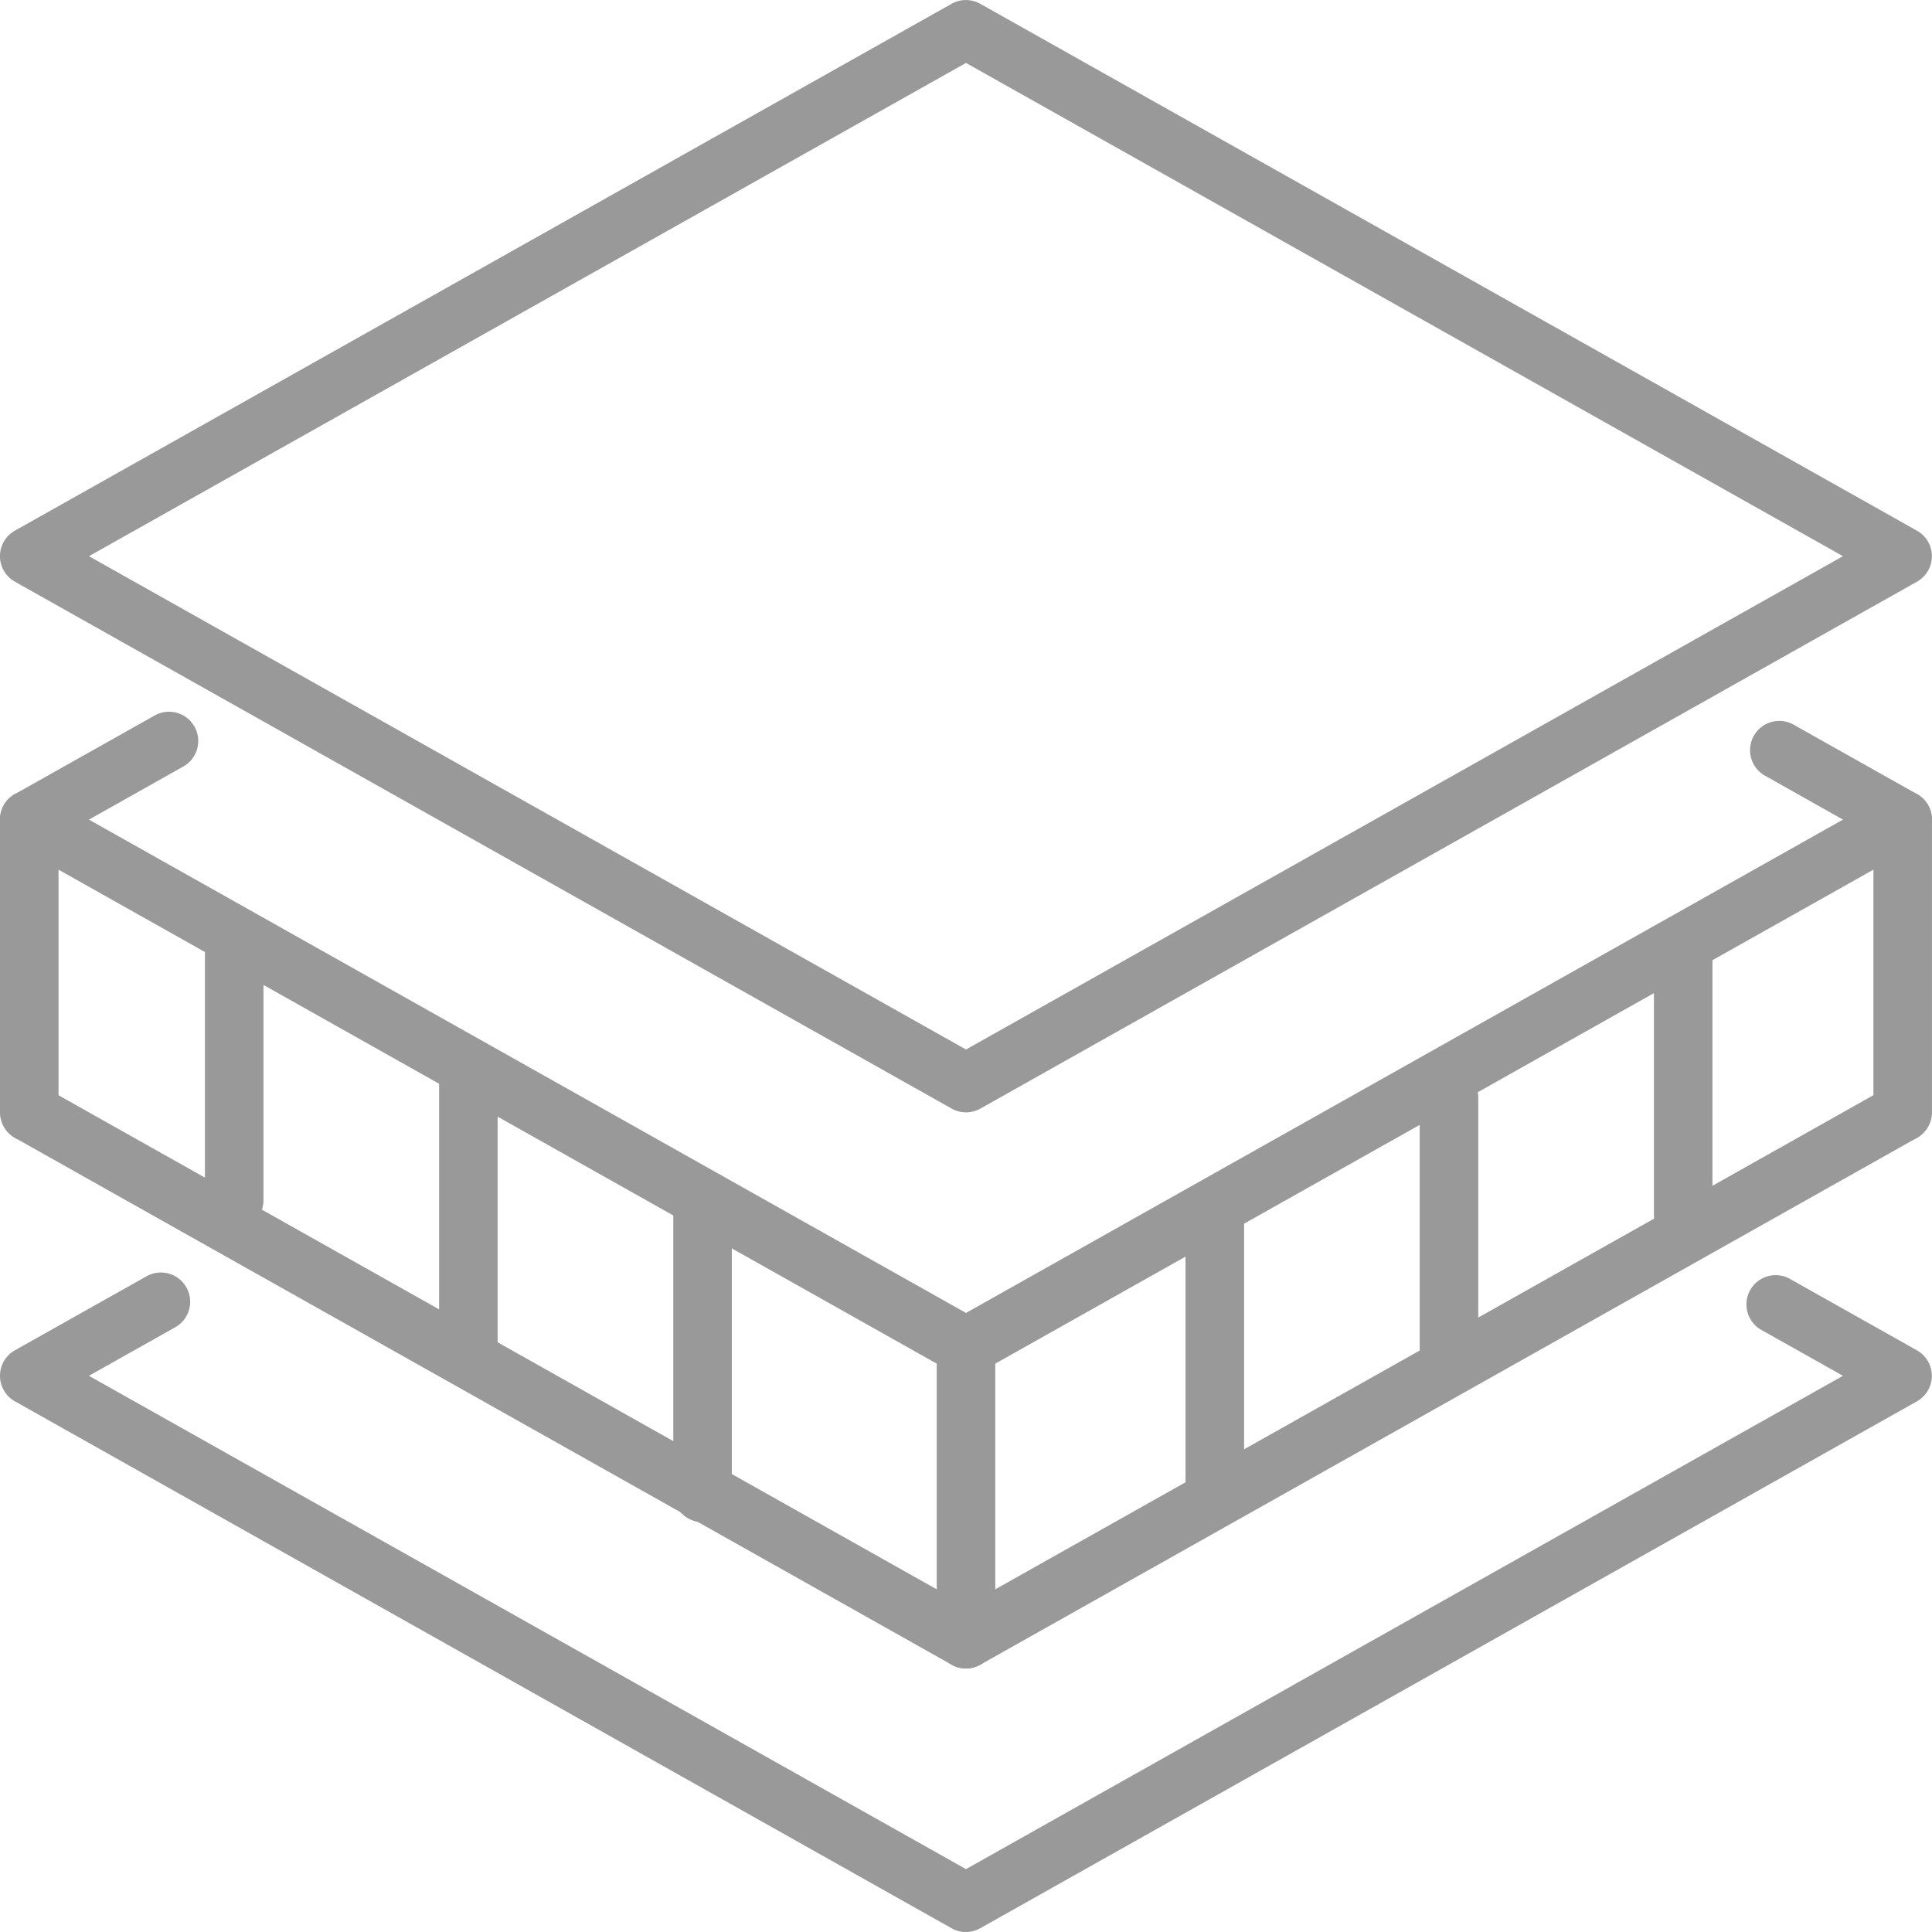
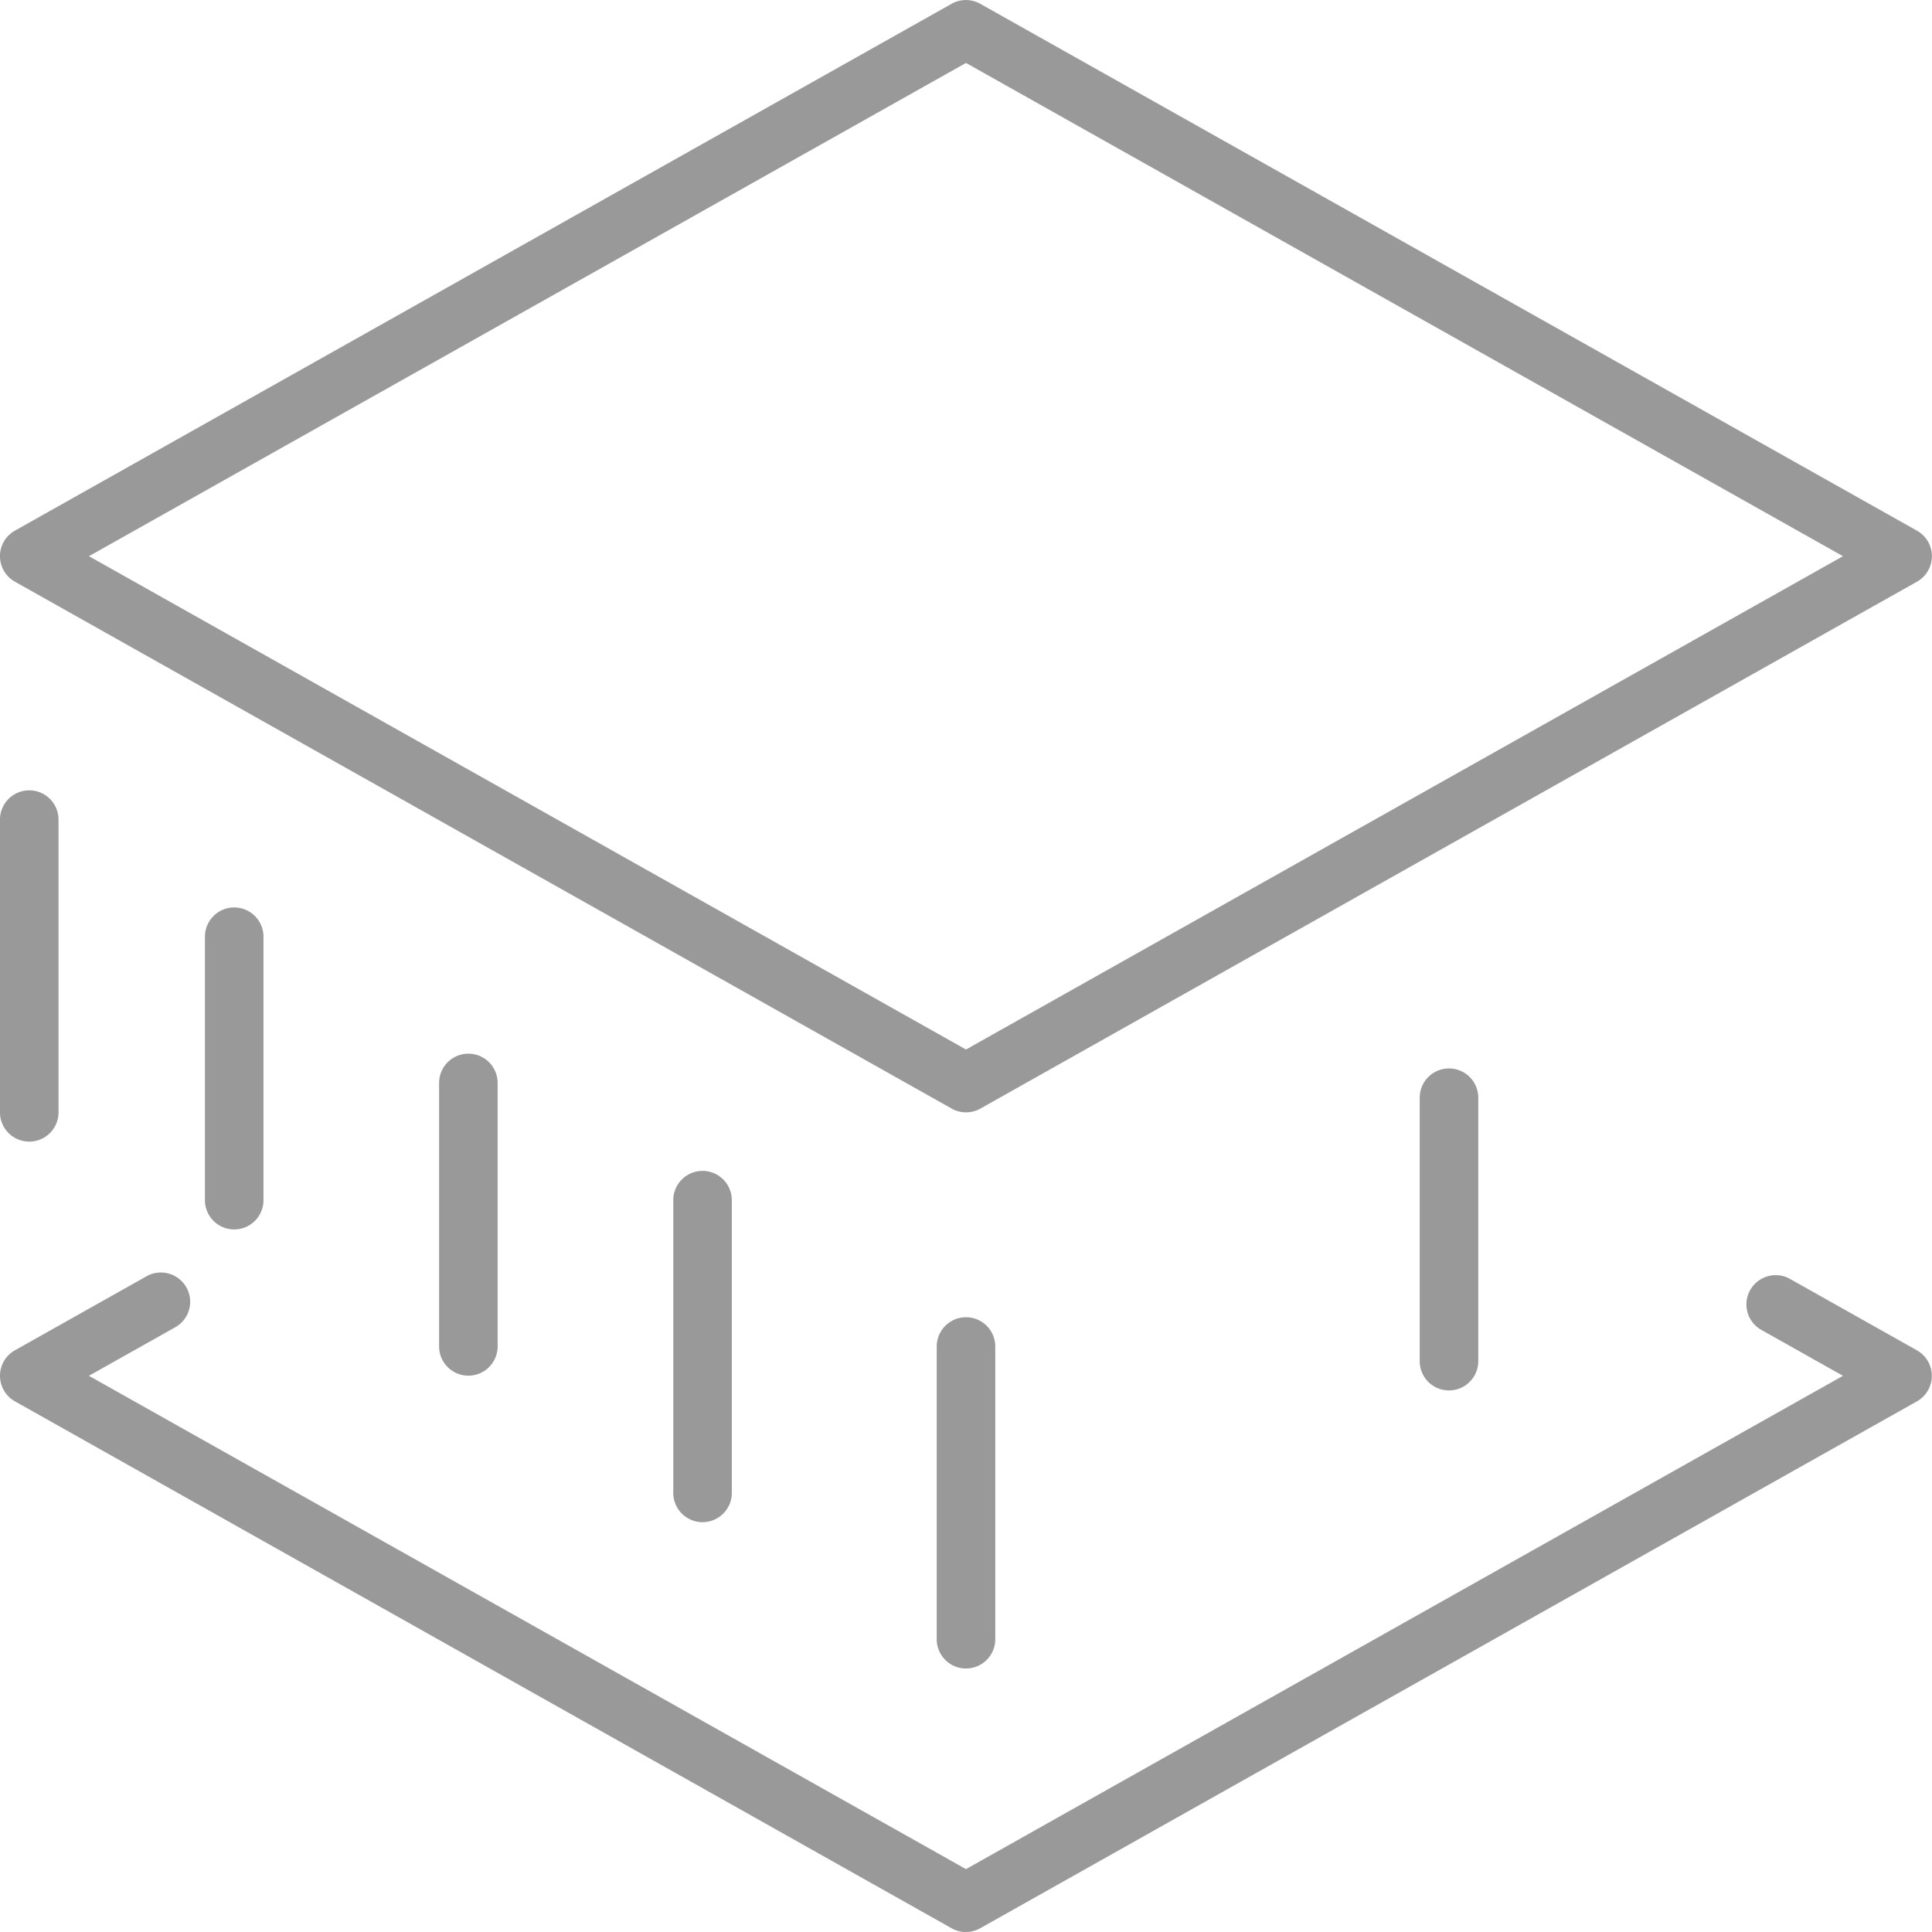
<svg xmlns="http://www.w3.org/2000/svg" id="Groupe_10" data-name="Groupe 10" width="67.541" height="67.54" viewBox="0 0 67.541 67.54">
  <defs>
    <clipPath id="clip-path">
      <rect id="Rectangle_26" data-name="Rectangle 26" width="67.54" height="67.54" fill="#999" />
    </clipPath>
  </defs>
  <g id="Groupe_9" data-name="Groupe 9" clip-path="url(#clip-path)">
-     <path id="Tracé_27" data-name="Tracé 27" d="M33.771,76.215a1.021,1.021,0,0,1-.5-.131L.522,57.663a1.024,1.024,0,0,1,0-1.784l4.861-2.734a1.023,1.023,0,1,1,1,1.784L3.111,56.771l30.66,17.246L64.43,56.771l-2.7-1.521a1.023,1.023,0,1,1,1-1.784l4.289,2.413a1.024,1.024,0,0,1,0,1.784L34.273,76.083a1.021,1.021,0,0,1-.5.131" transform="translate(-0.001 -28.118)" fill="#999" />
    <path id="Tracé_28" data-name="Tracé 28" d="M33.771,38.887a1.021,1.021,0,0,1-.5-.131L.522,20.335a1.023,1.023,0,0,1,0-1.784L33.269.132a1.023,1.023,0,0,1,1,0l32.747,18.42a1.023,1.023,0,0,1,0,1.784L34.273,38.756a1.021,1.021,0,0,1-.5.131M3.111,19.444,33.771,36.69,64.43,19.444,33.771,2.2Z" transform="translate(-0.001 0)" fill="#999" />
    <path id="Tracé_29" data-name="Tracé 29" d="M33.771,117.8a1.021,1.021,0,0,1-.5-.131L.522,99.246a1.024,1.024,0,0,1,0-1.784L5.1,94.888a1.023,1.023,0,1,1,1,1.784l-2.99,1.682L33.771,115.6,64.43,98.354l-2.878-1.618a1.023,1.023,0,0,1,1-1.784l4.463,2.511a1.024,1.024,0,0,1,0,1.784l-32.747,18.42a1.021,1.021,0,0,1-.5.131" transform="translate(-0.001 -50.257)" fill="#999" />
-     <path id="Tracé_30" data-name="Tracé 30" d="M33.77,101.093a1.021,1.021,0,0,1-.5-.132L.522,82.541a1.023,1.023,0,0,1,1-1.784L33.77,98.9,66.015,80.757a1.023,1.023,0,0,1,1,1.784l-32.747,18.42a1.021,1.021,0,0,1-.5.132" transform="translate(0 -42.763)" fill="#999" />
    <path id="Tracé_31" data-name="Tracé 31" d="M1.024,71.116A1.024,1.024,0,0,1,0,70.093V59.859a1.023,1.023,0,1,1,2.047,0V70.093a1.024,1.024,0,0,1-1.023,1.023" transform="translate(-0.001 -31.206)" fill="#999" />
-     <path id="Tracé_32" data-name="Tracé 32" d="M140.485,71.116a1.024,1.024,0,0,1-1.023-1.023V59.859a1.023,1.023,0,1,1,2.047,0V70.093a1.024,1.024,0,0,1-1.023,1.023" transform="translate(-73.969 -31.206)" fill="#999" />
    <path id="Tracé_33" data-name="Tracé 33" d="M70.755,110.339a1.024,1.024,0,0,1-1.023-1.023V99.082a1.023,1.023,0,1,1,2.047,0v10.233a1.024,1.024,0,0,1-1.023,1.023" transform="translate(-36.985 -52.009)" fill="#999" />
    <path id="Tracé_34" data-name="Tracé 34" d="M33.71,89.7a1.024,1.024,0,0,1-1.023-1.023v-9.21a1.023,1.023,0,1,1,2.047,0v9.21A1.024,1.024,0,0,1,33.71,89.7" transform="translate(-17.337 -41.608)" fill="#999" />
    <path id="Tracé_35" data-name="Tracé 35" d="M16.277,78.809a1.024,1.024,0,0,1-1.023-1.023v-9.21a1.023,1.023,0,1,1,2.047,0v9.21a1.024,1.024,0,0,1-1.023,1.023" transform="translate(-8.09 -35.829)" fill="#999" />
    <path id="Tracé_36" data-name="Tracé 36" d="M51.143,99.444a1.024,1.024,0,0,1-1.023-1.023V88.187a1.023,1.023,0,1,1,2.047,0V98.421a1.024,1.024,0,0,1-1.023,1.023" transform="translate(-26.583 -46.23)" fill="#999" />
    <path id="Tracé_37" data-name="Tracé 37" d="M106.71,90.794a1.024,1.024,0,0,1-1.023-1.023V80.56a1.023,1.023,0,1,1,2.047,0v9.21a1.024,1.024,0,0,1-1.023,1.023" transform="translate(-56.055 -42.185)" fill="#999" />
-     <path id="Tracé_38" data-name="Tracé 38" d="M124.143,79.9a1.024,1.024,0,0,1-1.023-1.023v-9.21a1.023,1.023,0,1,1,2.047,0v9.21a1.024,1.024,0,0,1-1.023,1.023" transform="translate(-65.301 -36.407)" fill="#999" />
-     <path id="Tracé_39" data-name="Tracé 39" d="M89.277,100.022A1.024,1.024,0,0,1,88.254,99V89.276a1.023,1.023,0,0,1,2.047,0V99a1.024,1.024,0,0,1-1.023,1.023" transform="translate(-46.809 -46.808)" fill="#999" />
  </g>
</svg>